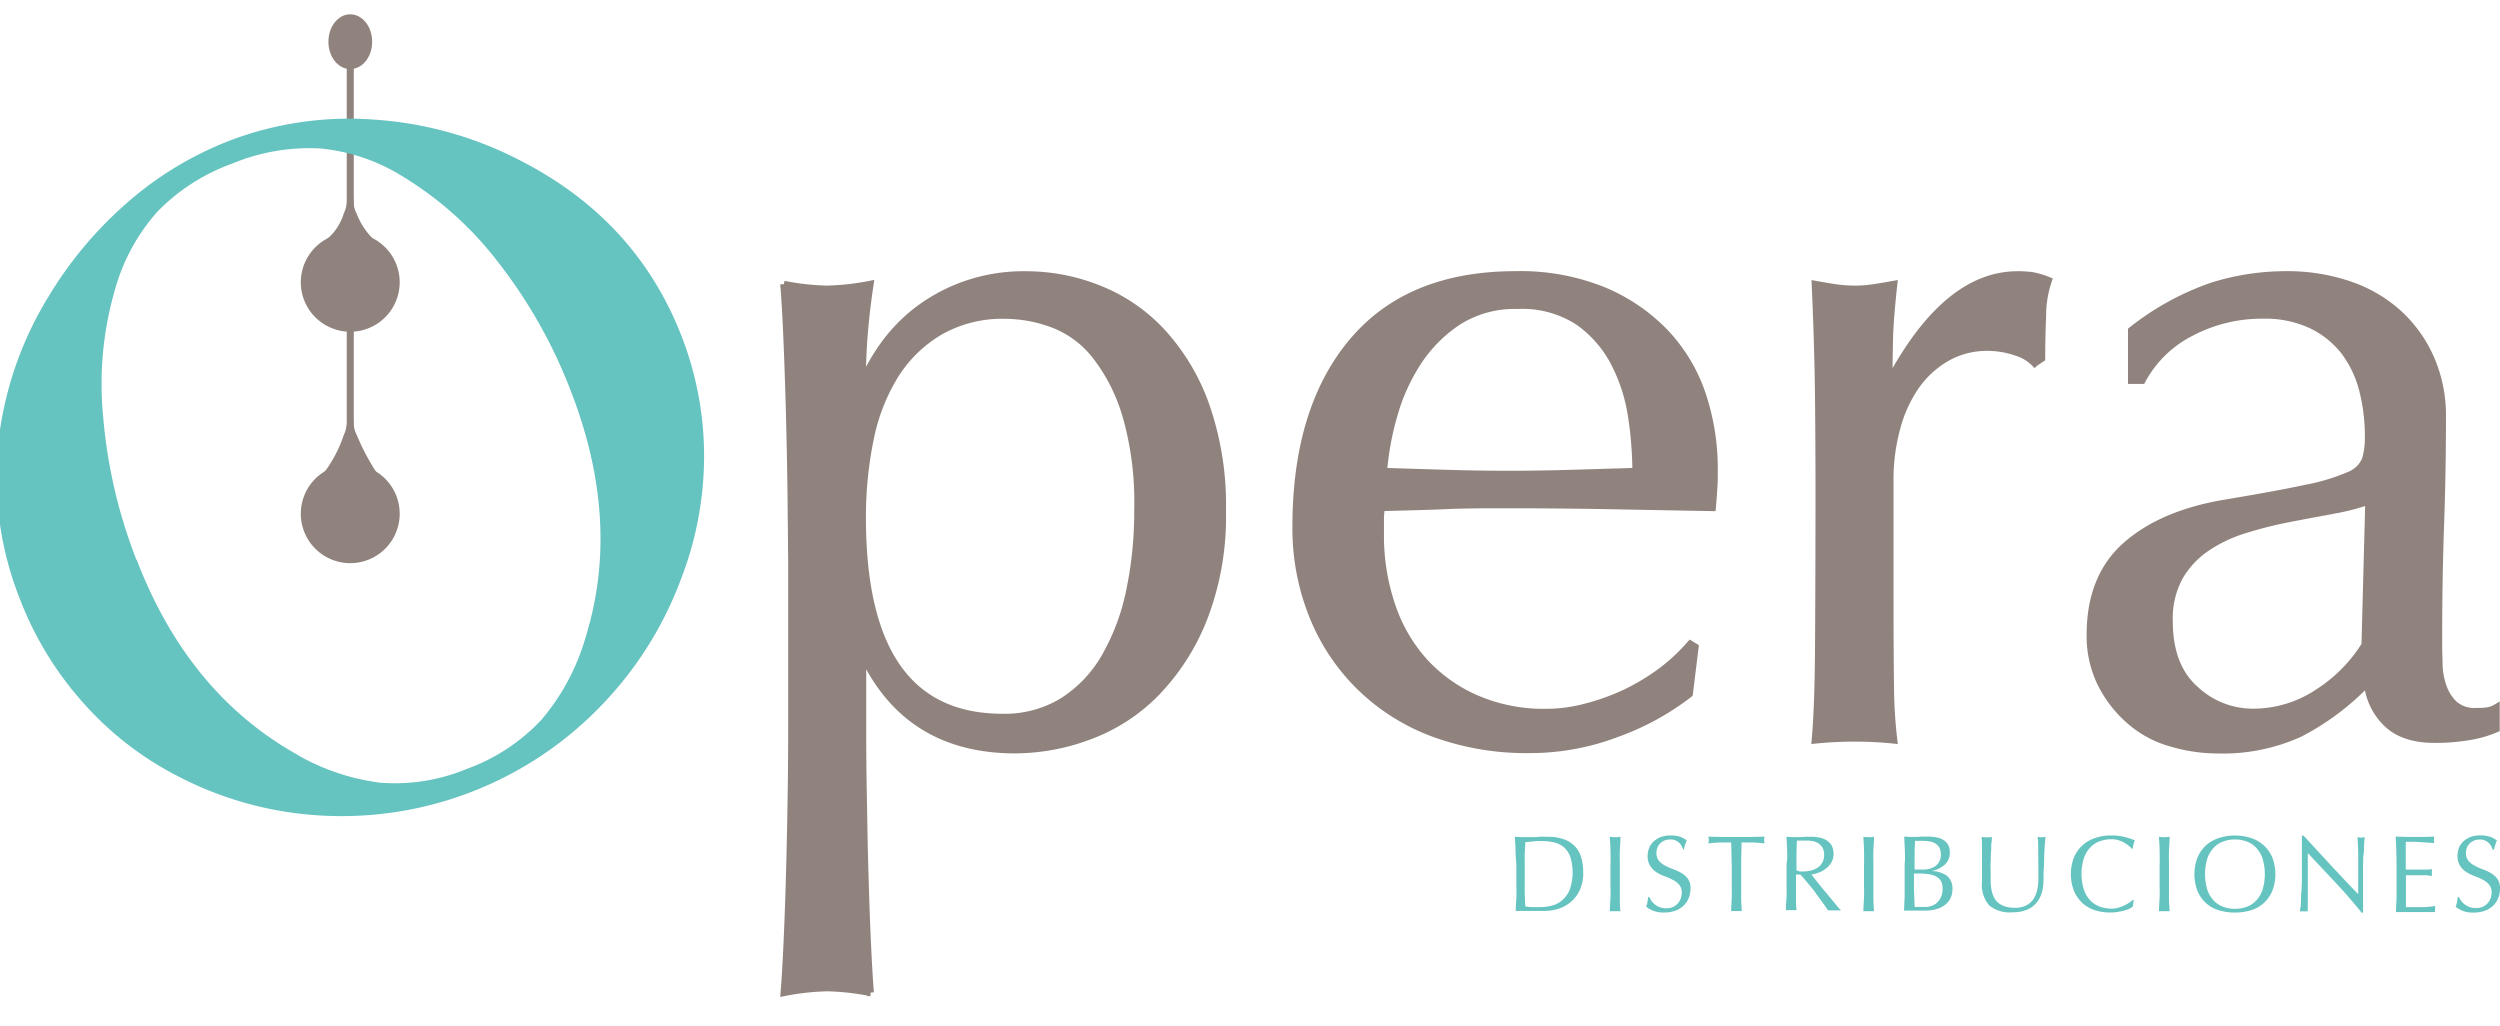
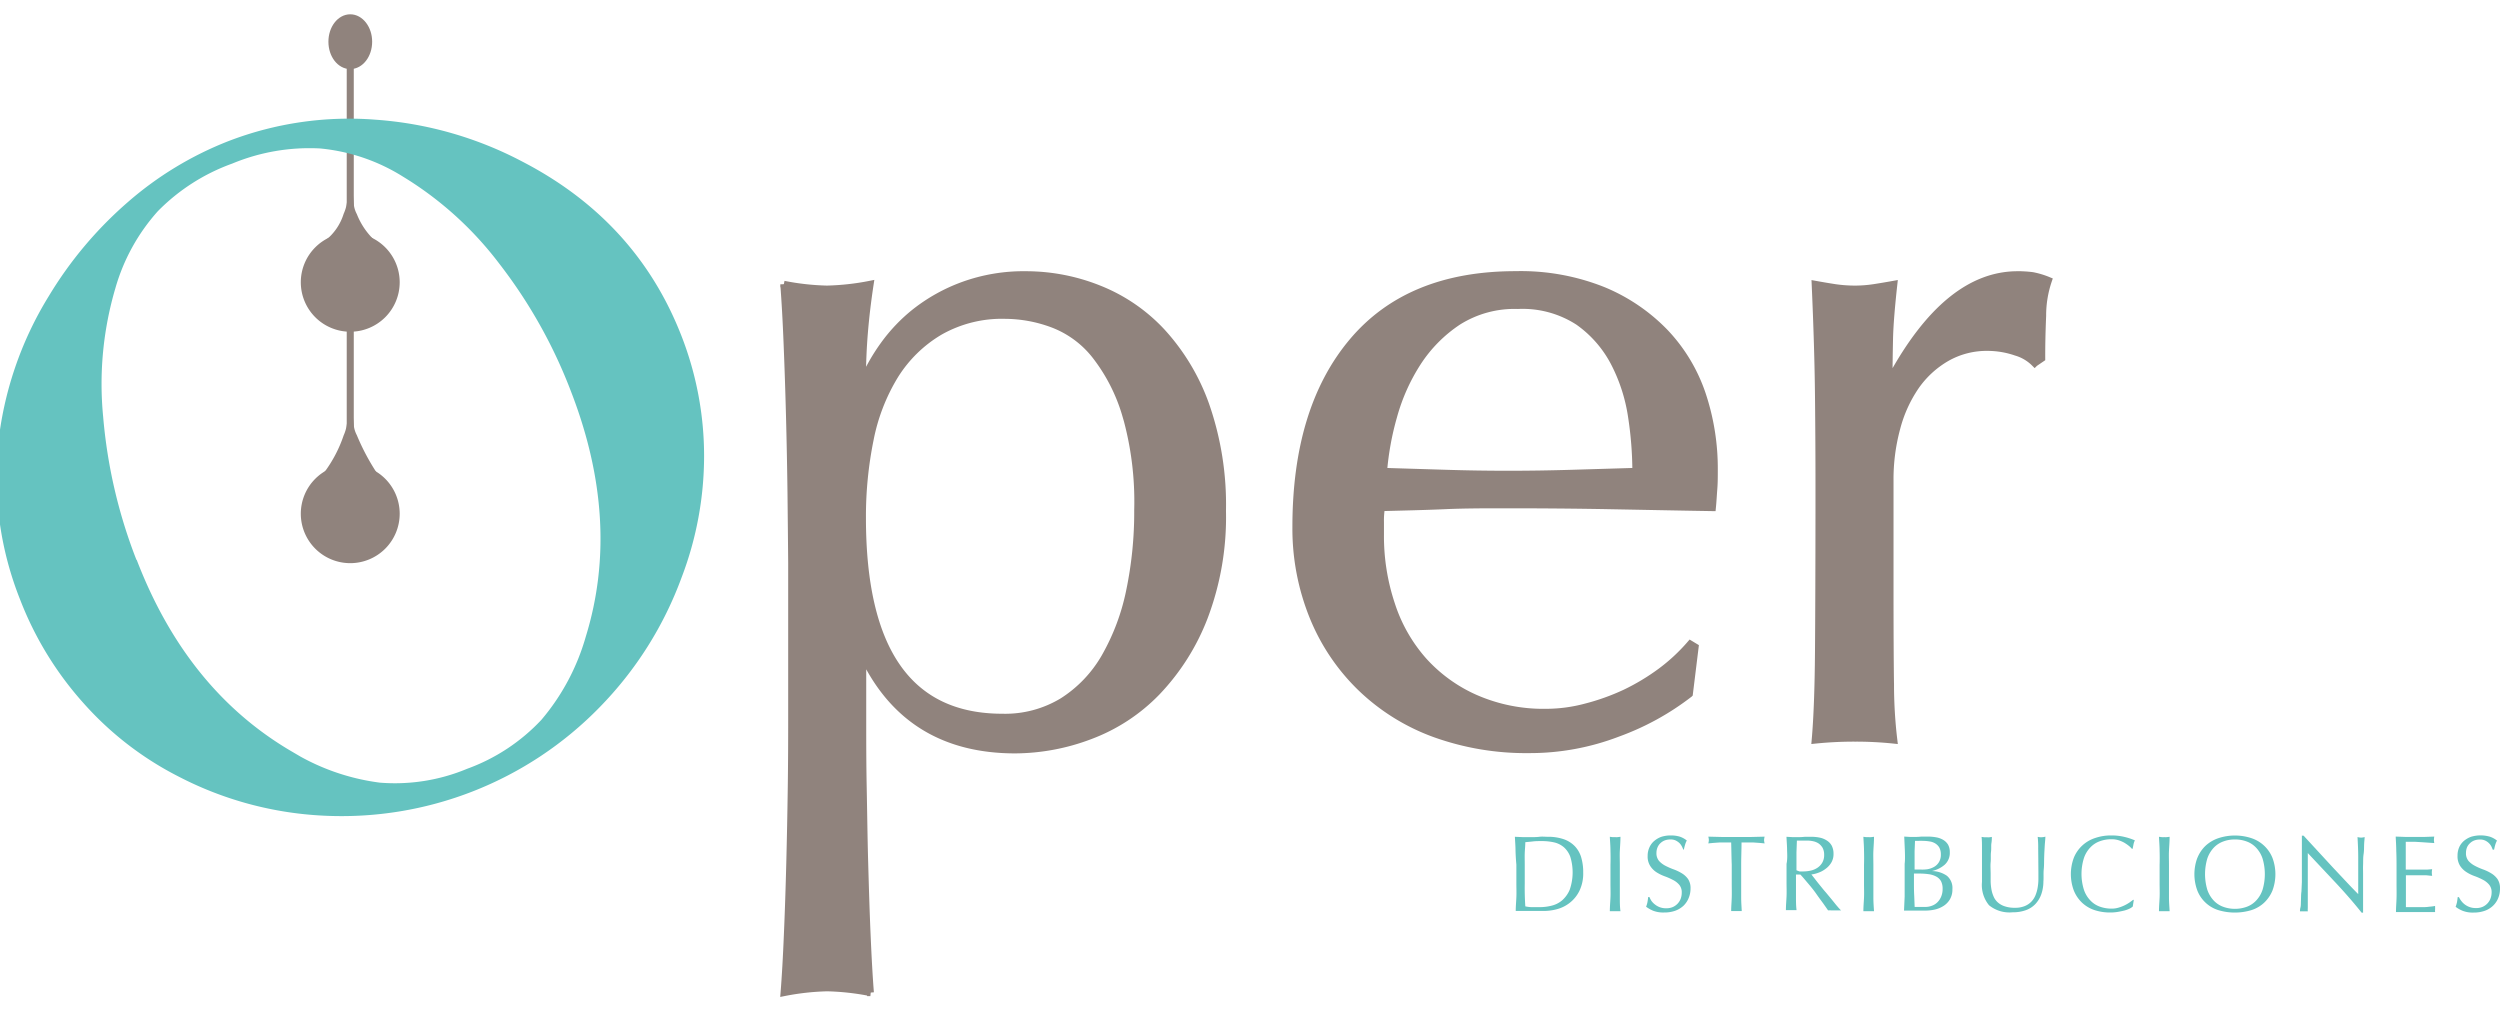
<svg xmlns="http://www.w3.org/2000/svg" id="Capa_1" data-name="Capa 1" viewBox="0 0 354.96 145.61">
  <defs>
    <style>.cls-1{fill:#90837d;stroke:#90837d;}.cls-1,.cls-3{stroke-miterlimit:10;}.cls-2,.cls-3{fill:#65c3c0;}.cls-3{stroke:#65c3c0;}</style>
  </defs>
  <path class="cls-1" d="M112.31,69.93q-.07-5.45-.21-10.83t-.34-10.28c-.13-3.28-.29-6.09-.47-8.45a35.93,35.93,0,0,0,6.12.68,35.92,35.92,0,0,0,6.13-.68q-.54,3.54-.81,6.81t-.28,6.54h.28a27.19,27.19,0,0,1,2.72-4.7A23.65,23.65,0,0,1,130,44.25a24.71,24.71,0,0,1,6.75-3.74,25.14,25.14,0,0,1,9-1.5A27.89,27.89,0,0,1,156,41a24.57,24.57,0,0,1,8.92,6.07,30.43,30.43,0,0,1,6.27,10.41,43,43,0,0,1,2.38,15.05,40.07,40.07,0,0,1-2.59,15.12,32,32,0,0,1-6.74,10.63,25.72,25.72,0,0,1-9.46,6.19,30.31,30.31,0,0,1-10.63,2q-15,0-21.38-12.94h-.28v8.58c0,2.91,0,6.15.07,9.74s.11,7.15.21,10.69.2,6.93.34,10.15.29,6,.47,8.24a35.92,35.92,0,0,0-6.13-.68,35.93,35.93,0,0,0-6.12.68q.27-3.4.47-8.24c.14-3.22.25-6.61.34-10.15s.16-7.1.21-10.69.06-6.83.06-9.74V80Q112.37,75.38,112.31,69.93Zm47.53-11a25.32,25.32,0,0,0-4.36-8.51A14,14,0,0,0,149.42,46a19.54,19.54,0,0,0-6.67-1.23,17.84,17.84,0,0,0-9.33,2.32,18.76,18.76,0,0,0-6.34,6.19,27.54,27.54,0,0,0-3.54,9.13,54.85,54.85,0,0,0-1.09,11.1q0,28.34,19.89,28.33a15.73,15.73,0,0,0,8.51-2.25,18.13,18.13,0,0,0,6-6.26,31.59,31.59,0,0,0,3.54-9.4,54.85,54.85,0,0,0,1.15-11.51A44.87,44.87,0,0,0,159.84,58.89Z" />
  <path class="cls-1" d="M192,48.54Q200,39,215.21,39a31.48,31.48,0,0,1,12.46,2.25,26,26,0,0,1,8.79,6A23.77,23.77,0,0,1,241.7,56a33.32,33.32,0,0,1,1.7,10.76c0,.91,0,1.8-.07,2.66s-.11,1.75-.2,2.65c-4.9-.08-9.76-.18-14.57-.27s-9.68-.13-14.58-.13c-3,0-6,0-8.92.13s-5.92.19-8.92.27a11.4,11.4,0,0,0-.14,2.05v1.77a30.63,30.63,0,0,0,1.57,9.94,22.44,22.44,0,0,0,4.56,8,21.71,21.71,0,0,0,7.36,5.31,24.11,24.11,0,0,0,10.08,2,22,22,0,0,0,5.58-.75,32.05,32.05,0,0,0,5.59-2,31.23,31.23,0,0,0,5.1-3.07A26,26,0,0,0,240,91.45l.68.41-.82,6.67a37.48,37.48,0,0,1-10.15,5.58,34.86,34.86,0,0,1-12.59,2.32,38.29,38.29,0,0,1-13.42-2.25,29.75,29.75,0,0,1-10.49-6.54A29.42,29.42,0,0,1,186.4,87.5,33.3,33.3,0,0,1,184,74.83Q184,58.08,192,48.54Zm15-2.86a20,20,0,0,0-5.72,5.79,27.54,27.54,0,0,0-3.41,7.63,40.42,40.42,0,0,0-1.43,7.83l8.79.27q4.56.14,8.92.14t9.12-.14l9-.27a52.14,52.14,0,0,0-.61-7.76,24.37,24.37,0,0,0-2.45-7.63,16.38,16.38,0,0,0-5.11-5.86,14.56,14.56,0,0,0-8.58-2.31A15,15,0,0,0,207,45.68Z" />
  <path class="cls-1" d="M286.24,50a12.39,12.39,0,0,0-4-.68,11.49,11.49,0,0,0-5.86,1.5,13.7,13.7,0,0,0-4.36,4,19,19,0,0,0-2.72,6,27.73,27.73,0,0,0-.95,7.42v15q0,9.12.07,14a67,67,0,0,0,.47,7.84,52.35,52.35,0,0,0-5.45-.28,54.87,54.87,0,0,0-5.71.28q.41-4.63.47-12.6t.07-19.55V68.57q0-5.32-.07-12.26t-.47-15.94q1.49.27,2.85.48a20.17,20.17,0,0,0,2.86.2,18.34,18.34,0,0,0,2.59-.2c.91-.14,1.86-.3,2.86-.48-.36,3.27-.57,5.86-.61,7.76s-.07,3.73-.07,5.45l.27.14q8-14.72,18-14.71a15.77,15.77,0,0,1,2.11.13,11.64,11.64,0,0,1,2.25.68,15.48,15.48,0,0,0-.82,5q-.14,3.33-.13,6.06l-1,.68A6.17,6.17,0,0,0,286.24,50Z" />
-   <path class="cls-1" d="M314,40.64A35.15,35.15,0,0,1,324.58,39a27.23,27.23,0,0,1,9,1.43,19.86,19.86,0,0,1,7,4.09,19.06,19.06,0,0,1,4.56,6.4,20.18,20.18,0,0,1,1.65,8.24c0,5.17-.09,10.33-.27,15.45s-.27,10.56-.27,16.28q0,1.63.06,3.48a10.11,10.11,0,0,0,.62,3.26,6.21,6.21,0,0,0,1.56,2.39,4.39,4.39,0,0,0,3.07,1c.45,0,.93,0,1.43-.07a3.36,3.36,0,0,0,1.43-.47v3a15.74,15.74,0,0,1-3.75,1.09,28.14,28.14,0,0,1-5,.41c-2.95,0-5.2-.75-6.77-2.25a9.12,9.12,0,0,1-2.76-5.78,36.74,36.74,0,0,1-9.64,7.21,26.41,26.41,0,0,1-11.67,2.32,23.35,23.35,0,0,1-6.65-1,15,15,0,0,1-5.77-3.13,17.11,17.11,0,0,1-4.08-5.24,15.23,15.23,0,0,1-1.56-7q0-8.18,5.09-12.67t14.05-6q7.33-1.22,11.47-2.11a29.15,29.15,0,0,0,6.11-1.83,4.16,4.16,0,0,0,2.37-2.25,11.09,11.09,0,0,0,.41-3.34,26,26,0,0,0-.81-6.54,15.38,15.38,0,0,0-2.59-5.45,13.12,13.12,0,0,0-4.63-3.74,15.49,15.49,0,0,0-6.95-1.43,21.58,21.58,0,0,0-10.15,2.45,16.2,16.2,0,0,0-7,6.81h-1.5V46.91A38.67,38.67,0,0,1,314,40.64Zm17,31.87c-2,.37-4.09.75-6.17,1.16a57.48,57.48,0,0,0-6.17,1.57,20.14,20.14,0,0,0-5.42,2.59,12.62,12.62,0,0,0-3.79,4.08A12.38,12.38,0,0,0,308,88.18q0,6.41,3.66,9.67a11.92,11.92,0,0,0,8.14,3.27,16.58,16.58,0,0,0,9.41-2.86,21.43,21.43,0,0,0,6.58-6.68l.54-20.43A33,33,0,0,1,330.94,72.51Z" />
  <path class="cls-2" d="M215.18,120.81c0-.65-.06-1.32-.09-2l1.16.05c.39,0,.77,0,1.16,0s.77,0,1.16-.05.77,0,1.16,0a6.85,6.85,0,0,1,2.31.35,4,4,0,0,1,1.57,1,3.89,3.89,0,0,1,.9,1.59,7.38,7.38,0,0,1,.28,2.13,5.67,5.67,0,0,1-.53,2.59,4.86,4.86,0,0,1-1.35,1.69,5,5,0,0,1-1.81.92,7.15,7.15,0,0,1-1.89.26h-1l-1,0h-1l-1,0c0-.63.06-1.27.09-1.93s0-1.32,0-2v-2.64Q215.21,121.79,215.18,120.81Zm1.39,7.88a5.06,5.06,0,0,0,.87.11c.37,0,.75,0,1.14,0a7,7,0,0,0,1.69-.2,3.64,3.64,0,0,0,1.51-.75,4.18,4.18,0,0,0,1.09-1.51,7.52,7.52,0,0,0,.09-4.68,3.36,3.36,0,0,0-.91-1.36,3.23,3.23,0,0,0-1.37-.69,7.89,7.89,0,0,0-1.75-.19c-.46,0-.89,0-1.29.05s-.76.07-1.07.11c0,.49-.06,1-.08,1.54s0,1.08,0,1.63v2.64C216.47,126.54,216.5,127.62,216.57,128.69Z" />
  <path class="cls-2" d="M228.66,120.81c0-.65-.06-1.32-.09-2l.38.05.37,0a2.22,2.22,0,0,0,.37,0l.39-.05c0,.67-.06,1.34-.09,2s0,1.31,0,2v2.64c0,.68,0,1.35,0,2s0,1.3.09,1.93c-.24,0-.49,0-.76,0s-.51,0-.75,0c0-.63.06-1.27.09-1.93s0-1.32,0-2v-2.64Q228.69,121.79,228.66,120.81Z" />
  <path class="cls-2" d="M234.49,127.93a2.46,2.46,0,0,0,.51.51,2.41,2.41,0,0,0,.69.38,2.56,2.56,0,0,0,.89.14,2.29,2.29,0,0,0,.92-.17,2.14,2.14,0,0,0,.69-.48,2.19,2.19,0,0,0,.44-.7,2.49,2.49,0,0,0,.15-.87,1.64,1.64,0,0,0-.36-1.12,2.84,2.84,0,0,0-.9-.69,8.81,8.81,0,0,0-1.16-.51,6,6,0,0,1-1.16-.57,3,3,0,0,1-.89-.89,2.48,2.48,0,0,1-.37-1.44,2.86,2.86,0,0,1,.24-1.18,2.57,2.57,0,0,1,.66-.91,3.35,3.35,0,0,1,1-.6,4.27,4.27,0,0,1,1.39-.21,4.34,4.34,0,0,1,1.27.17,3.17,3.17,0,0,1,1,.55,2.66,2.66,0,0,0-.23.55c-.06.2-.13.44-.19.74H239a3.63,3.63,0,0,0-.21-.47,1.92,1.92,0,0,0-.35-.47,2.25,2.25,0,0,0-.53-.36,1.69,1.69,0,0,0-.74-.14,2.26,2.26,0,0,0-.79.13,1.88,1.88,0,0,0-.63.4,1.69,1.69,0,0,0-.41.6,2,2,0,0,0-.15.77,1.69,1.69,0,0,0,.36,1.14,3.16,3.16,0,0,0,.9.69,9.44,9.44,0,0,0,1.16.51,6.5,6.5,0,0,1,1.16.55,3,3,0,0,1,.9.82,2.29,2.29,0,0,1,.36,1.35,3.52,3.52,0,0,1-.26,1.34,3.16,3.16,0,0,1-.73,1.1,3.44,3.44,0,0,1-1.18.72,4.65,4.65,0,0,1-1.59.25,4,4,0,0,1-1.55-.25,4.61,4.61,0,0,1-1-.57,3.42,3.42,0,0,0,.19-.64,7.2,7.2,0,0,0,.1-.73h.19A3,3,0,0,0,234.49,127.93Z" />
  <path class="cls-2" d="M245.8,119.62H245l-.88,0-.84.06-.73.07a1.85,1.85,0,0,0,.08-.49,2.17,2.17,0,0,0-.08-.47l2,.05q1,0,2,0t2,0l2-.05a2.22,2.22,0,0,0-.08.49,1.84,1.84,0,0,0,.08.47l-.73-.07-.84-.06-.88,0h-.83c0,1-.05,2.11-.05,3.17v2.64c0,.68,0,1.35,0,2s.05,1.3.08,1.93q-.34,0-.75,0c-.26,0-.52,0-.75,0,0-.63.06-1.27.08-1.93s0-1.32,0-2v-2.64C245.84,121.73,245.83,120.67,245.8,119.62Z" />
  <path class="cls-2" d="M253.74,120.81c0-.65-.06-1.32-.09-2l.88.05q.43,0,.87,0a8.49,8.49,0,0,0,.88-.05q.44,0,.87,0a6,6,0,0,1,1.23.12,2.91,2.91,0,0,1,1,.41,2,2,0,0,1,.7.74,2.48,2.48,0,0,1,.25,1.15,2.35,2.35,0,0,1-.33,1.27,2.94,2.94,0,0,1-.81.87,3.57,3.57,0,0,1-1,.54,4.22,4.22,0,0,1-1,.25l.51.65c.21.28.45.58.72.91s.54.68.83,1l.83,1c.27.33.51.64.75.92s.42.48.57.62l-.46,0H260a3.15,3.15,0,0,0-.44,0l-.7-1c-.32-.43-.66-.89-1-1.38s-.76-1-1.16-1.47-.75-.9-1.08-1.24H255v1.12c0,.68,0,1.35,0,2s0,1.3.08,1.93c-.23,0-.49,0-.75,0s-.52,0-.76,0c0-.63.06-1.27.09-1.93s0-1.32,0-2v-2.64C253.78,122.12,253.77,121.46,253.74,120.81Zm1.77,2.92.55,0a5.1,5.1,0,0,0,1-.11,2.86,2.86,0,0,0,.94-.38,2.22,2.22,0,0,0,.71-.72,2.1,2.1,0,0,0,.29-1.14,2.07,2.07,0,0,0-.22-1,2,2,0,0,0-.58-.63,2.27,2.27,0,0,0-.77-.31,3.86,3.86,0,0,0-.81-.09c-.36,0-.66,0-.89,0l-.6,0-.06,1.67c0,.56,0,1.11,0,1.66v.88A3.16,3.16,0,0,0,255.51,123.73Z" />
  <path class="cls-2" d="M264.66,120.81c0-.65-.06-1.32-.09-2l.38.05.37,0a2.22,2.22,0,0,0,.37,0l.39-.05c0,.67-.06,1.34-.09,2s0,1.31,0,2v2.64c0,.68,0,1.35,0,2s.05,1.3.09,1.93c-.24,0-.49,0-.76,0s-.51,0-.75,0c0-.63.06-1.27.09-1.93s0-1.32,0-2v-2.64Q264.69,121.79,264.66,120.81Z" />
  <path class="cls-2" d="M270.46,120.78l-.09-2,.82.05q.4,0,.81,0a7.34,7.34,0,0,0,.81-.05l.82,0a7,7,0,0,1,1.24.1,3,3,0,0,1,1,.35,2,2,0,0,1,.71.68,2.11,2.11,0,0,1,.26,1.08,2.26,2.26,0,0,1-.72,1.78,4.06,4.06,0,0,1-1.86.91v0a3.79,3.79,0,0,1,2.16.66,2.24,2.24,0,0,1,.79,1.91,2.71,2.71,0,0,1-.36,1.45,2.76,2.76,0,0,1-.92.94,3.83,3.83,0,0,1-1.25.51,6.28,6.28,0,0,1-1.36.14h-.74l-.75,0h-.74q-.37,0-.75,0l.09-2c0-.65,0-1.32,0-2v-2.64C270.5,122.1,270.48,121.44,270.46,120.78Zm3.19,2.64a2.93,2.93,0,0,0,1-.36,1.92,1.92,0,0,0,.66-.67,2,2,0,0,0,.26-1.07,2,2,0,0,0-.23-1,1.72,1.72,0,0,0-.59-.58,2.06,2.06,0,0,0-.79-.27,5.47,5.47,0,0,0-.9-.08,6.32,6.32,0,0,0-.67,0l-.49,0-.06,1.46c0,.48,0,1,0,1.46v1.15h.83A5.47,5.47,0,0,0,273.65,123.42Zm-1.86,3.79.06,1.56.69,0,.81,0a2.58,2.58,0,0,0,.95-.17,2.12,2.12,0,0,0,.79-.5,2.42,2.42,0,0,0,.53-.81,2.73,2.73,0,0,0,.2-1.1,2.28,2.28,0,0,0-.23-1.08,1.69,1.69,0,0,0-.69-.66,3.15,3.15,0,0,0-1.06-.33,9.84,9.84,0,0,0-1.39-.09h-.7v1.56C271.75,126.19,271.76,126.7,271.79,127.21Z" />
  <path class="cls-2" d="M289.39,120.44a13.62,13.62,0,0,0-.07-1.62l.32.05a1.63,1.63,0,0,0,.31,0,1.78,1.78,0,0,0,.46-.08c0,.36-.06.78-.09,1.28s-.06,1-.08,1.6,0,1.15-.06,1.75,0,1.18-.05,1.74a5.54,5.54,0,0,1-.31,1.84,4,4,0,0,1-.85,1.38,3.48,3.48,0,0,1-1.36.86,5.32,5.32,0,0,1-1.85.29,4.58,4.58,0,0,1-3.35-1,4.51,4.51,0,0,1-1-3.3c0-.48,0-.91,0-1.28s0-.76,0-1.15q0-1.29,0-2.28c0-.67,0-1.23-.06-1.69l.4.05.4,0a1.84,1.84,0,0,0,.33,0l.33-.05c0,.22,0,.52-.06.88s0,.77-.06,1.24,0,1-.05,1.48,0,1.09,0,1.66c0,.35,0,.71,0,1.09a7.89,7.89,0,0,0,.11,1.09,4.36,4.36,0,0,0,.3,1,2.33,2.33,0,0,0,.59.84,2.71,2.71,0,0,0,1,.57,4.25,4.25,0,0,0,1.44.21,3.51,3.51,0,0,0,1.42-.25,2.7,2.7,0,0,0,.94-.64,2.93,2.93,0,0,0,.58-.92,5,5,0,0,0,.3-1.09,7.31,7.31,0,0,0,.1-1.14c0-.38,0-.73,0-1C289.41,122.35,289.4,121.23,289.39,120.44Z" />
  <path class="cls-2" d="M302.39,129a4.2,4.2,0,0,1-.72.27c-.28.07-.6.14-.95.2a6.33,6.33,0,0,1-1.09.09,7.06,7.06,0,0,1-2.24-.34,4.79,4.79,0,0,1-1.77-1.05,4.9,4.9,0,0,1-1.17-1.73,6.65,6.65,0,0,1,0-4.65,4.82,4.82,0,0,1,1.19-1.73,4.93,4.93,0,0,1,1.82-1.07,6.9,6.9,0,0,1,2.33-.37,7.64,7.64,0,0,1,1.85.21,8.56,8.56,0,0,1,1.48.49,2.13,2.13,0,0,0-.2.59c-.05.24-.09.45-.12.61l-.1,0a3.31,3.31,0,0,0-.42-.41,6.09,6.09,0,0,0-.65-.45,4.51,4.51,0,0,0-.83-.36,3.2,3.2,0,0,0-1-.14,4.64,4.64,0,0,0-1.68.29,3.41,3.41,0,0,0-1.35.9,4,4,0,0,0-.9,1.53,7.53,7.53,0,0,0,0,4.41,4,4,0,0,0,.9,1.53,3.41,3.41,0,0,0,1.35.9,4.86,4.86,0,0,0,1.68.29,3.31,3.31,0,0,0,1-.14,5.13,5.13,0,0,0,.86-.33,5.3,5.3,0,0,0,.71-.41l.53-.39.06.06-.14.91A2,2,0,0,1,302.39,129Z" />
  <path class="cls-2" d="M306.63,120.81c0-.65-.06-1.32-.09-2l.39.05a2.19,2.19,0,0,0,.36,0,2.22,2.22,0,0,0,.37,0l.39-.05c0,.67-.06,1.34-.09,2s0,1.31,0,2v2.64c0,.68,0,1.35,0,2s.06,1.3.09,1.93c-.24,0-.49,0-.76,0s-.51,0-.75,0c0-.63.06-1.27.09-1.93s0-1.32,0-2v-2.64Q306.66,121.79,306.63,120.81Z" />
  <path class="cls-2" d="M312,121.79a4.93,4.93,0,0,1,1.18-1.73A5.1,5.1,0,0,1,315,119a7.49,7.49,0,0,1,4.65,0,4.86,4.86,0,0,1,3,2.8,6.65,6.65,0,0,1,0,4.65,5,5,0,0,1-1.19,1.73,4.76,4.76,0,0,1-1.82,1.05,8.12,8.12,0,0,1-4.65,0,4.71,4.71,0,0,1-3-2.78,6.65,6.65,0,0,1,0-4.65Zm9.25.12a4.11,4.11,0,0,0-.9-1.53,3.41,3.41,0,0,0-1.35-.9,4.64,4.64,0,0,0-1.68-.29,4.53,4.53,0,0,0-1.66.29,3.52,3.52,0,0,0-1.36.9,4.25,4.25,0,0,0-.9,1.53,7.76,7.76,0,0,0,0,4.41,4.25,4.25,0,0,0,.9,1.53,3.52,3.52,0,0,0,1.36.9,4.75,4.75,0,0,0,1.66.29,4.86,4.86,0,0,0,1.68-.29,3.41,3.41,0,0,0,1.35-.9,4.11,4.11,0,0,0,.9-1.53,7.76,7.76,0,0,0,0-4.41Z" />
  <path class="cls-2" d="M331.67,125.38l-4-4.26c0,.29,0,.67,0,1.15s0,1.14,0,2v.8c0,.31,0,.65,0,1s0,.7,0,1.06,0,.69,0,1,0,.57,0,.81a2.92,2.92,0,0,0,0,.46,4.63,4.63,0,0,0-.54,0,4.91,4.91,0,0,0-.57,0c0-.1,0-.29.07-.56s.05-.61.07-1,0-.8.07-1.26l.06-1.35c0-.45,0-.89,0-1.32s0-.81,0-1.15c0-1,0-1.82,0-2.53s0-1.23,0-1.58h.24l2,2.17,2.11,2.29,2,2.13q.94,1,1.65,1.71v-2.08c0-1.08,0-2.13,0-3.14s-.05-2-.1-2.88a2.28,2.28,0,0,0,.52.08,2.31,2.31,0,0,0,.49-.08c0,.22-.05.56-.07,1s0,.93-.08,1.44-.05,1-.07,1.51,0,.88,0,1.18v.92c0,.35,0,.71,0,1.09s0,.76,0,1.14,0,.75,0,1.08,0,.62,0,.87v.5h-.21Q333.67,127.52,331.67,125.38Z" />
  <path class="cls-2" d="M340.23,120.78c0-.65-.05-1.31-.08-2l1.37.05q.69,0,1.38,0c.46,0,.91,0,1.36,0l1.37-.05a2.31,2.31,0,0,0-.05.46,2.4,2.4,0,0,0,.05.46l-.9-.06-.86-.06-1-.06c-.36,0-.79,0-1.29,0,0,.33,0,.64,0,.93s0,.64,0,1,0,.79,0,1.17,0,.66,0,.85h1.21l1,0,.82,0,.72-.06a2.23,2.23,0,0,0,0,.94c-.27,0-.58-.06-.93-.08l-1.06,0h-1.74c0,.09,0,.19,0,.3s0,.24,0,.4v1.53c0,.58,0,1.06,0,1.44s0,.66,0,.86h1.08q.58,0,1.14,0c.37,0,.73,0,1.06-.06a6.42,6.42,0,0,0,.87-.11.86.86,0,0,0,0,.24,1.85,1.85,0,0,0,0,.23,1.4,1.4,0,0,0,0,.4l-1.38,0h-2.78c-.47,0-.93,0-1.4,0,0-.65.06-1.3.08-2s0-1.32,0-2v-2.64C340.27,122.1,340.26,121.44,340.23,120.78Z" />
  <path class="cls-2" d="M349.47,127.93a2.54,2.54,0,0,0,2.1,1,2.21,2.21,0,0,0,.91-.17,2.09,2.09,0,0,0,1.13-1.18,2.49,2.49,0,0,0,.16-.87,1.64,1.64,0,0,0-.37-1.12,2.91,2.91,0,0,0-.89-.69,9.44,9.44,0,0,0-1.16-.51,5.44,5.44,0,0,1-1.16-.57,3.05,3.05,0,0,1-.9-.89,2.56,2.56,0,0,1-.36-1.44,3,3,0,0,1,.23-1.18,2.59,2.59,0,0,1,.67-.91,3.35,3.35,0,0,1,1.05-.6,4.73,4.73,0,0,1,2.65,0,3.17,3.17,0,0,1,1,.55,3.35,3.35,0,0,0-.23.55c-.06.2-.12.44-.18.74h-.19c-.05-.14-.12-.3-.2-.47a2,2,0,0,0-.36-.47,1.9,1.9,0,0,0-.53-.36,1.64,1.64,0,0,0-.73-.14,2.22,2.22,0,0,0-.79.13,1.79,1.79,0,0,0-.63.4,1.71,1.71,0,0,0-.42.6,2.15,2.15,0,0,0-.14.77,1.69,1.69,0,0,0,.36,1.14,3.16,3.16,0,0,0,.9.69,8.67,8.67,0,0,0,1.15.51,6.19,6.19,0,0,1,1.16.55,3,3,0,0,1,.9.82,2.29,2.29,0,0,1,.36,1.35,3.51,3.51,0,0,1-.25,1.34,3.05,3.05,0,0,1-.74,1.1,3.26,3.26,0,0,1-1.18.72,4.65,4.65,0,0,1-1.59.25,3.9,3.9,0,0,1-1.54-.25,4.16,4.16,0,0,1-1-.57,4.39,4.39,0,0,0,.19-.64,7.2,7.2,0,0,0,.1-.73h.18A3,3,0,0,0,349.47,127.93Z" />
  <path class="cls-1" d="M52.34,5.92c0,1.88-1.17,3.39-2.61,3.39s-2.6-1.51-2.6-3.39,1.17-3.39,2.6-3.39S52.34,4.05,52.34,5.92Z" />
  <path class="cls-1" d="M56.25,40.08a6.52,6.52,0,1,1-6.52-6.52A6.52,6.52,0,0,1,56.25,40.08Z" />
  <path class="cls-1" d="M56.25,72.93a6.52,6.52,0,1,1-6.52-6.51A6.52,6.52,0,0,1,56.25,72.93Z" />
  <path class="cls-1" d="M46.5,67.29A19.34,19.34,0,0,0,49.26,62a6.49,6.49,0,0,0,.47-1.59A4.43,4.43,0,0,0,50.21,62,32.64,32.64,0,0,0,53,67.29" />
  <path class="cls-1" d="M46.5,34.54a8.21,8.21,0,0,0,2.76-4A6.49,6.49,0,0,0,49.73,29a4.31,4.31,0,0,0,.48,1.61,10.83,10.83,0,0,0,2.76,4" />
  <line class="cls-1" x1="49.73" y1="9.31" x2="49.73" y2="64.5" />
  <path class="cls-3" d="M3.31,84.92A46.66,46.66,0,0,1,.21,63.36,49.67,49.67,0,0,1,7.37,42.28,55.22,55.22,0,0,1,18.46,29.09a48.2,48.2,0,0,1,14.19-8.6,47.17,47.17,0,0,1,20.58-3,52.07,52.07,0,0,1,20.69,5.89Q90,31.7,96.3,47.9a46.41,46.41,0,0,1,3.17,16.82,47.86,47.86,0,0,1-3.16,17.09A51.32,51.32,0,0,1,84.75,100.1a50.65,50.65,0,0,1-38.83,15.21,49.36,49.36,0,0,1-20.4-5.53,45.37,45.37,0,0,1-13.31-10.3A47.27,47.27,0,0,1,3.31,84.92Zm15.73-5q7.16,18.44,22.08,27.18a32.05,32.05,0,0,0,12.75,4.52,27.1,27.1,0,0,0,12.64-2,27.58,27.58,0,0,0,10.73-7.08,32.07,32.07,0,0,0,6.41-12Q88.75,74,81.53,55.38A71.23,71.23,0,0,0,71.27,37.11,49.79,49.79,0,0,0,57.49,24.66a27.43,27.43,0,0,0-12-4.08,29.1,29.1,0,0,0-12.7,2.18,28.72,28.72,0,0,0-10.73,6.87,28.25,28.25,0,0,0-6.16,11.16,48.51,48.51,0,0,0-1.75,18.44A73,73,0,0,0,19,79.91Z" />
</svg>